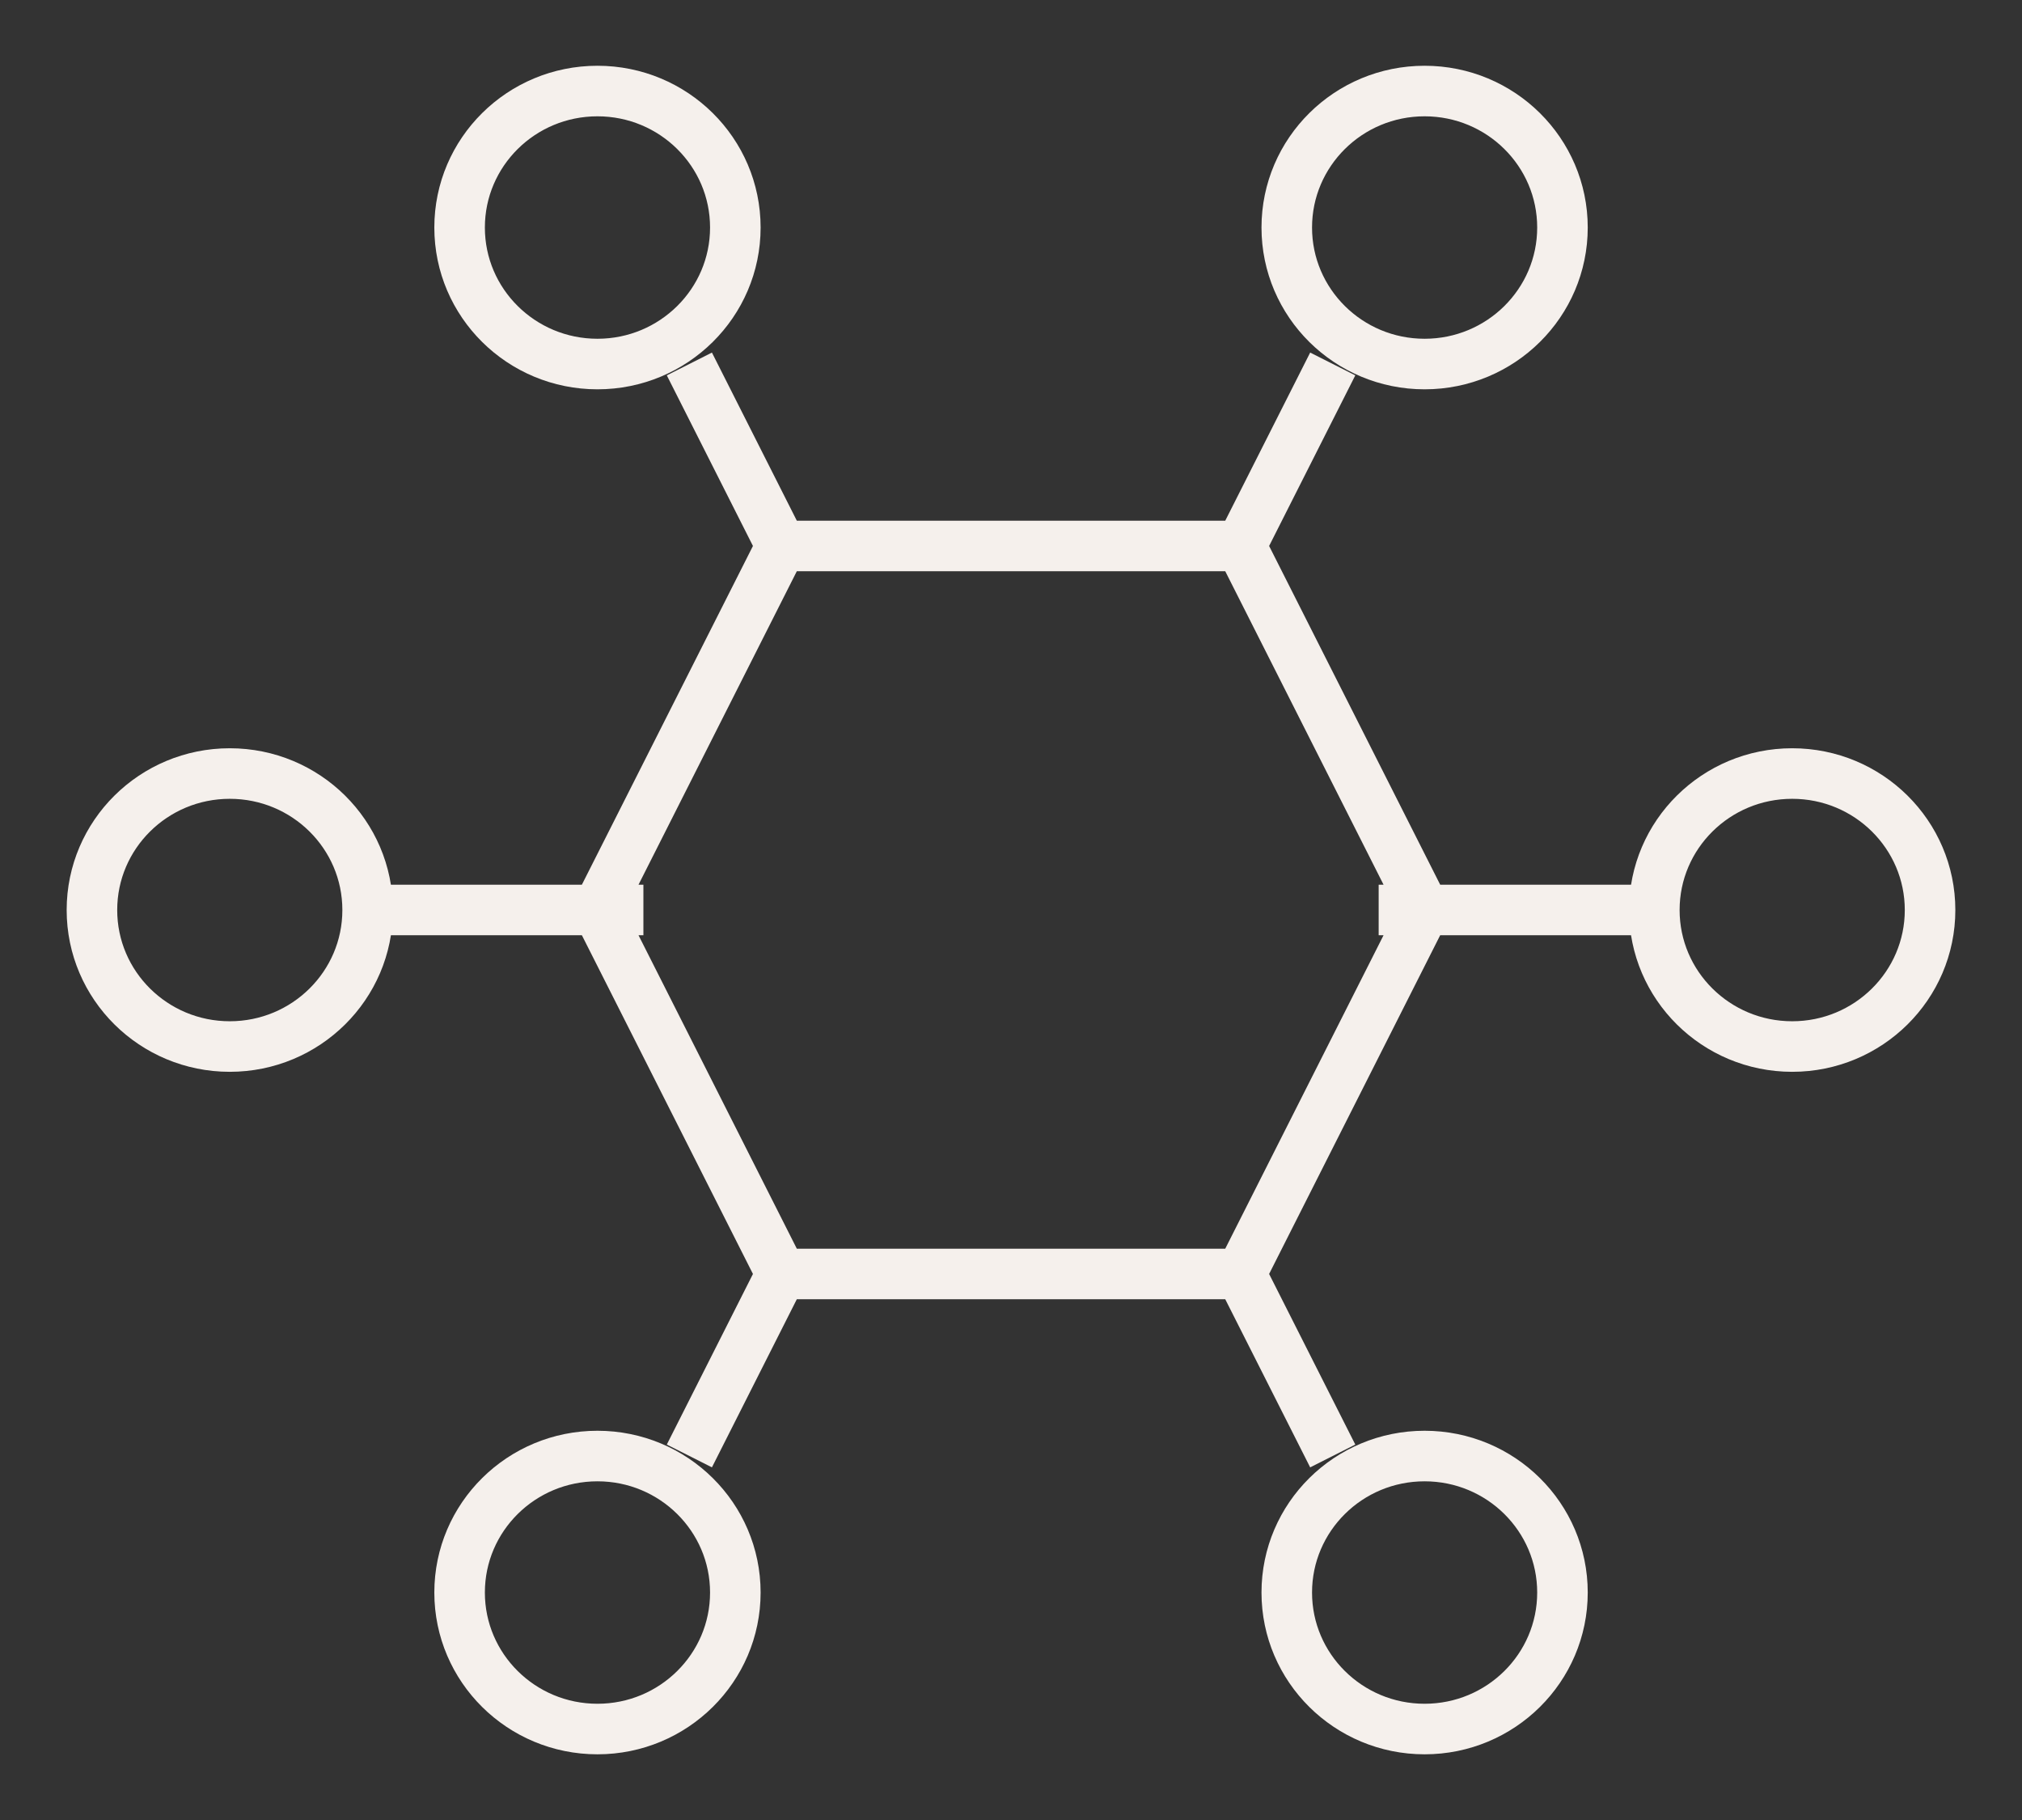
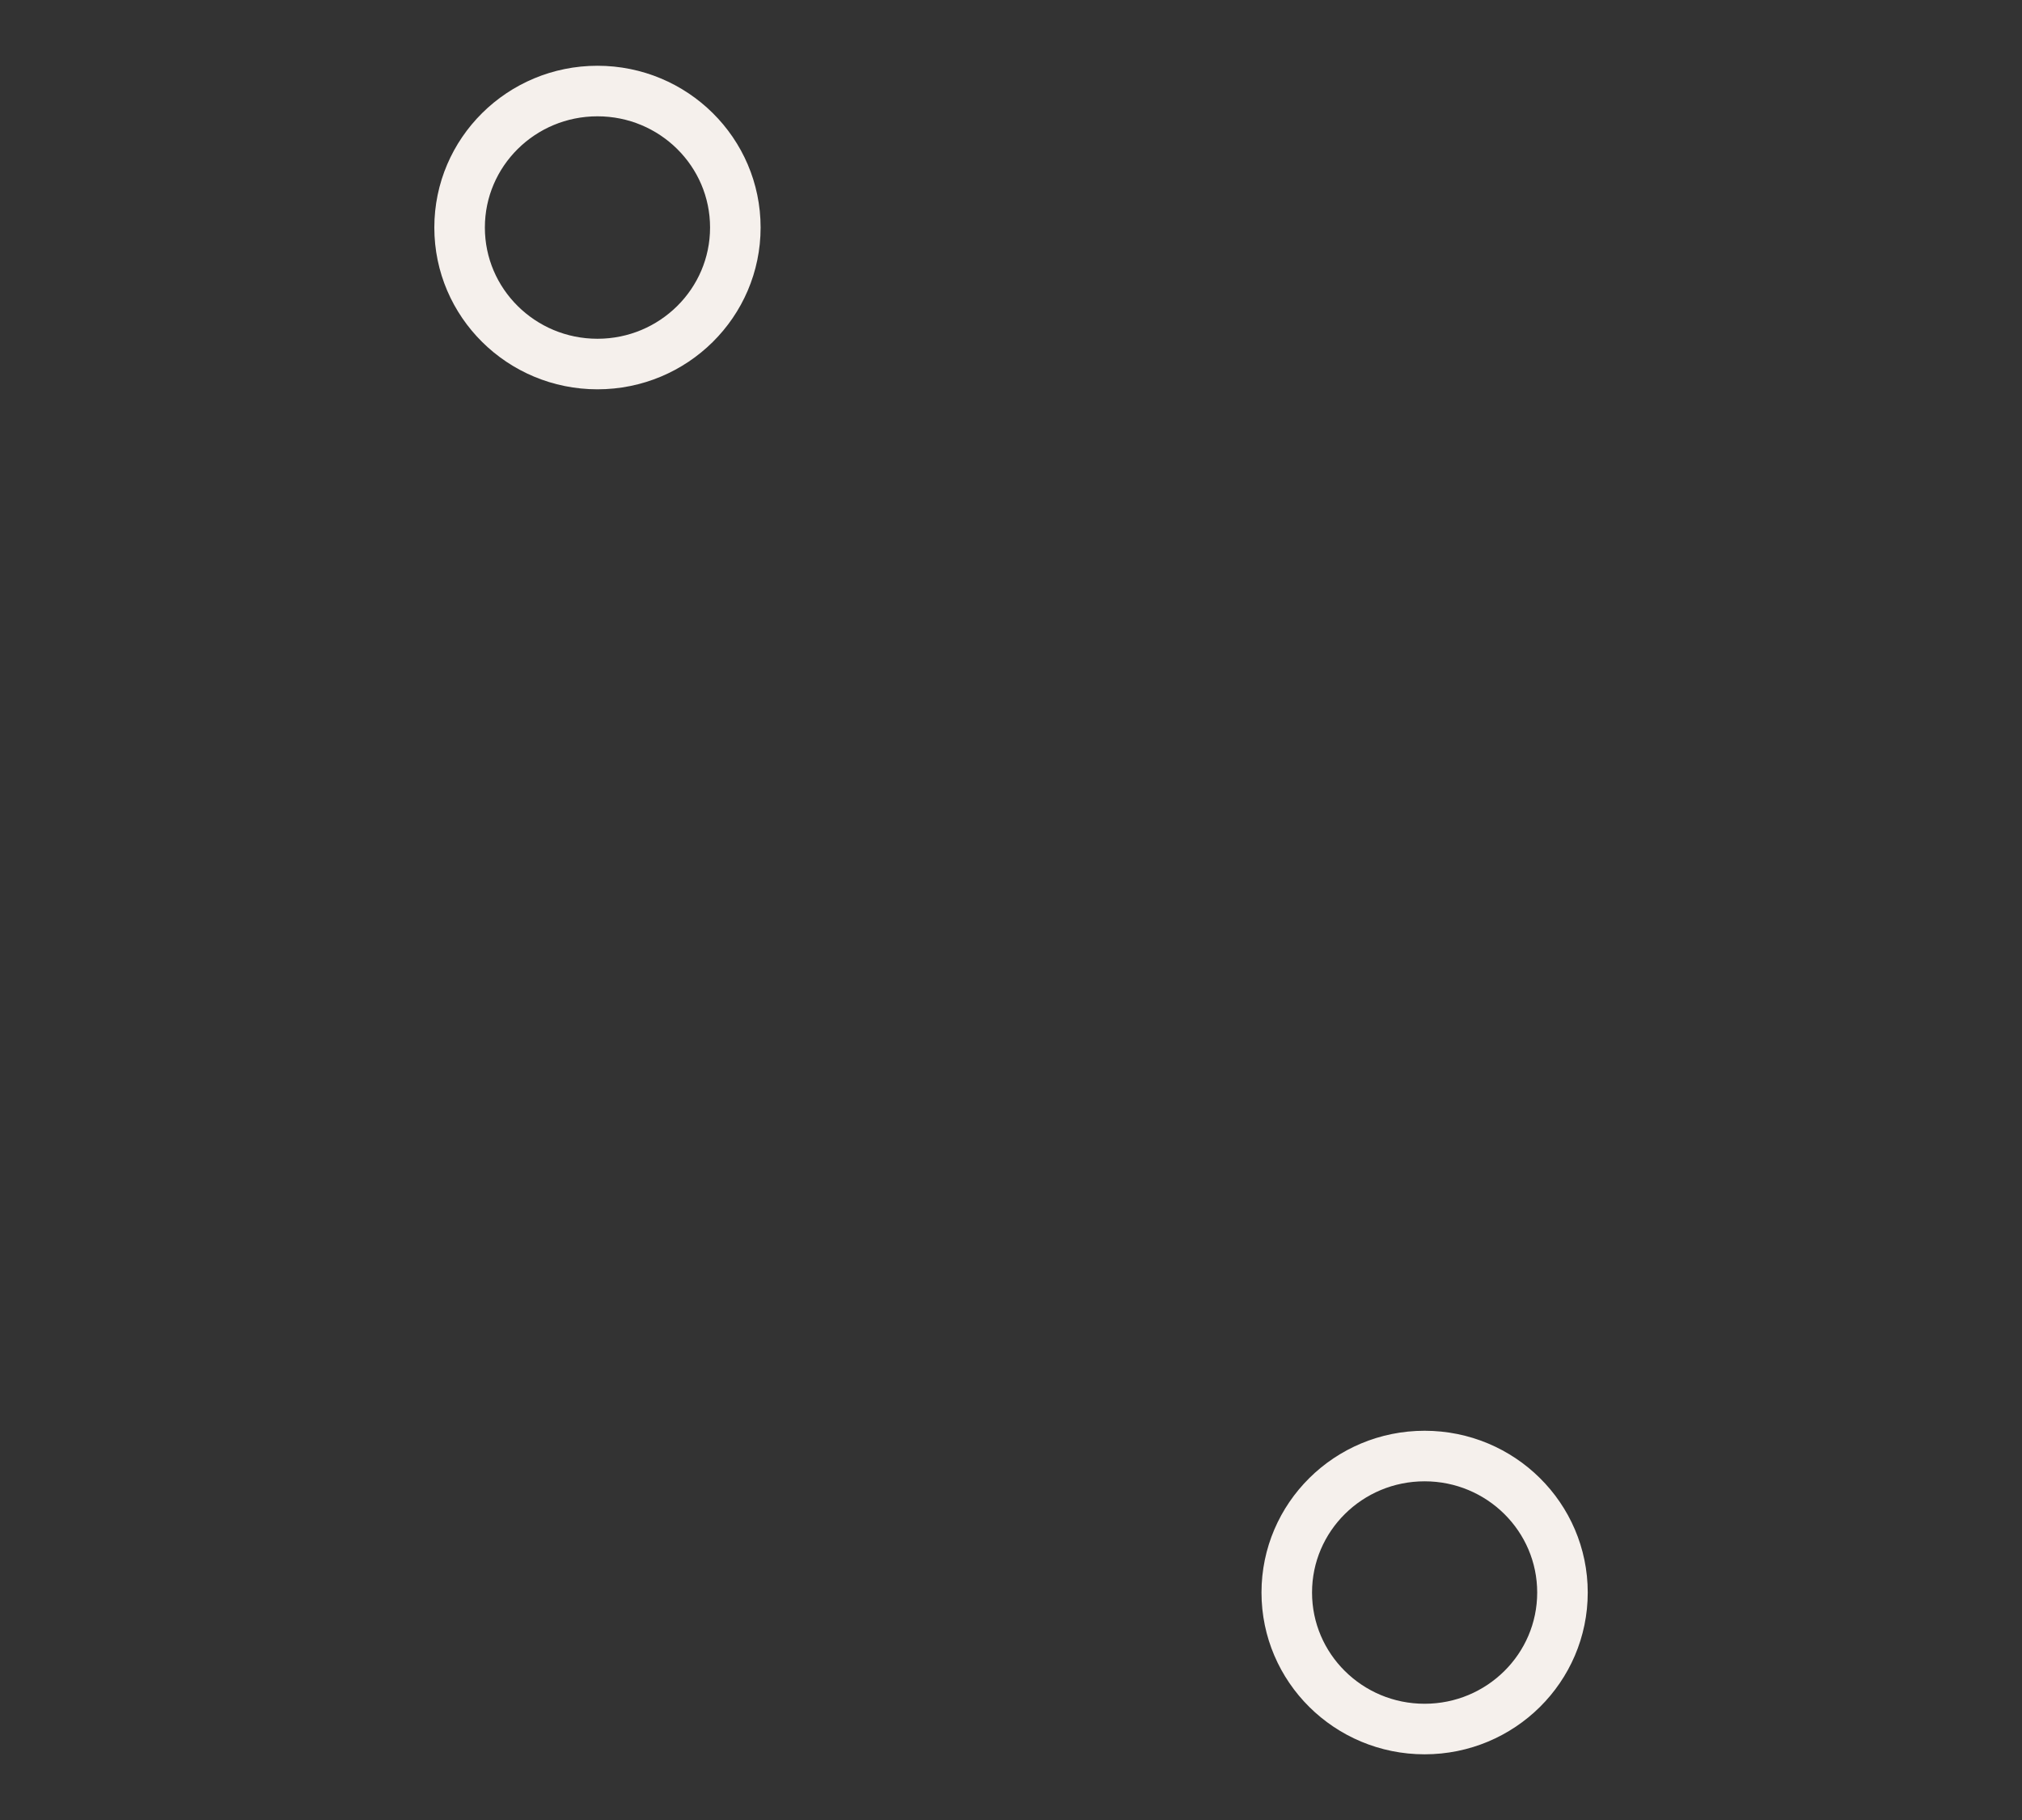
<svg xmlns="http://www.w3.org/2000/svg" width="60" height="54" viewBox="0 0 60 54" fill="none">
  <rect x="0" y="0" width="60" height="54" fill="#333333" stroke="none" />
-   <path d="M53.181 31.051C55.44 31.051 57.272 29.237 57.272 27.001C57.272 24.764 55.44 22.951 53.181 22.951C50.921 22.951 49.09 24.764 49.09 27.001C49.09 29.237 50.921 31.051 53.181 31.051Z" stroke="#F5F0EC" stroke-width="1.5" />
-   <path d="M42.273 10.801C44.533 10.801 46.364 8.987 46.364 6.751C46.364 4.514 44.533 2.701 42.273 2.701C40.014 2.701 38.183 4.514 38.183 6.751C38.183 8.987 40.014 10.801 42.273 10.801Z" stroke="#F5F0EC" stroke-width="1.5" />
  <path d="M42.273 51.301C44.533 51.301 46.364 49.487 46.364 47.251C46.364 45.014 44.533 43.201 42.273 43.201C40.014 43.201 38.183 45.014 38.183 47.251C38.183 49.487 40.014 51.301 42.273 51.301Z" stroke="#F5F0EC" stroke-width="1.5" />
  <path d="M17.729 10.801C19.988 10.801 21.82 8.987 21.82 6.751C21.82 4.514 19.988 2.701 17.729 2.701C15.469 2.701 13.638 4.514 13.638 6.751C13.638 8.987 15.469 10.801 17.729 10.801Z" stroke="#F5F0EC" stroke-width="1.5" />
-   <path d="M17.729 51.301C19.988 51.301 21.82 49.487 21.82 47.251C21.82 45.014 19.988 43.201 17.729 43.201C15.469 43.201 13.638 45.014 13.638 47.251C13.638 49.487 15.469 51.301 17.729 51.301Z" stroke="#F5F0EC" stroke-width="1.5" />
-   <path d="M6.818 31.051C9.078 31.051 10.909 29.237 10.909 27.001C10.909 24.764 9.078 22.951 6.818 22.951C4.559 22.951 2.728 24.764 2.728 27.001C2.728 29.237 4.559 31.051 6.818 31.051Z" stroke="#F5F0EC" stroke-width="1.5" />
-   <path d="M40.91 26.999H49.092M10.91 26.999H19.092M23.183 16.199L20.456 10.799M23.183 16.199L17.728 26.999L23.183 37.799M23.183 16.199H36.819M23.183 37.799L20.456 43.199M23.183 37.799H36.819M36.819 16.199L39.547 10.799M36.819 16.199L42.274 26.999L36.819 37.799M36.819 37.799L39.547 43.199" stroke="#F5F0EC" stroke-width="1.5" />
</svg>